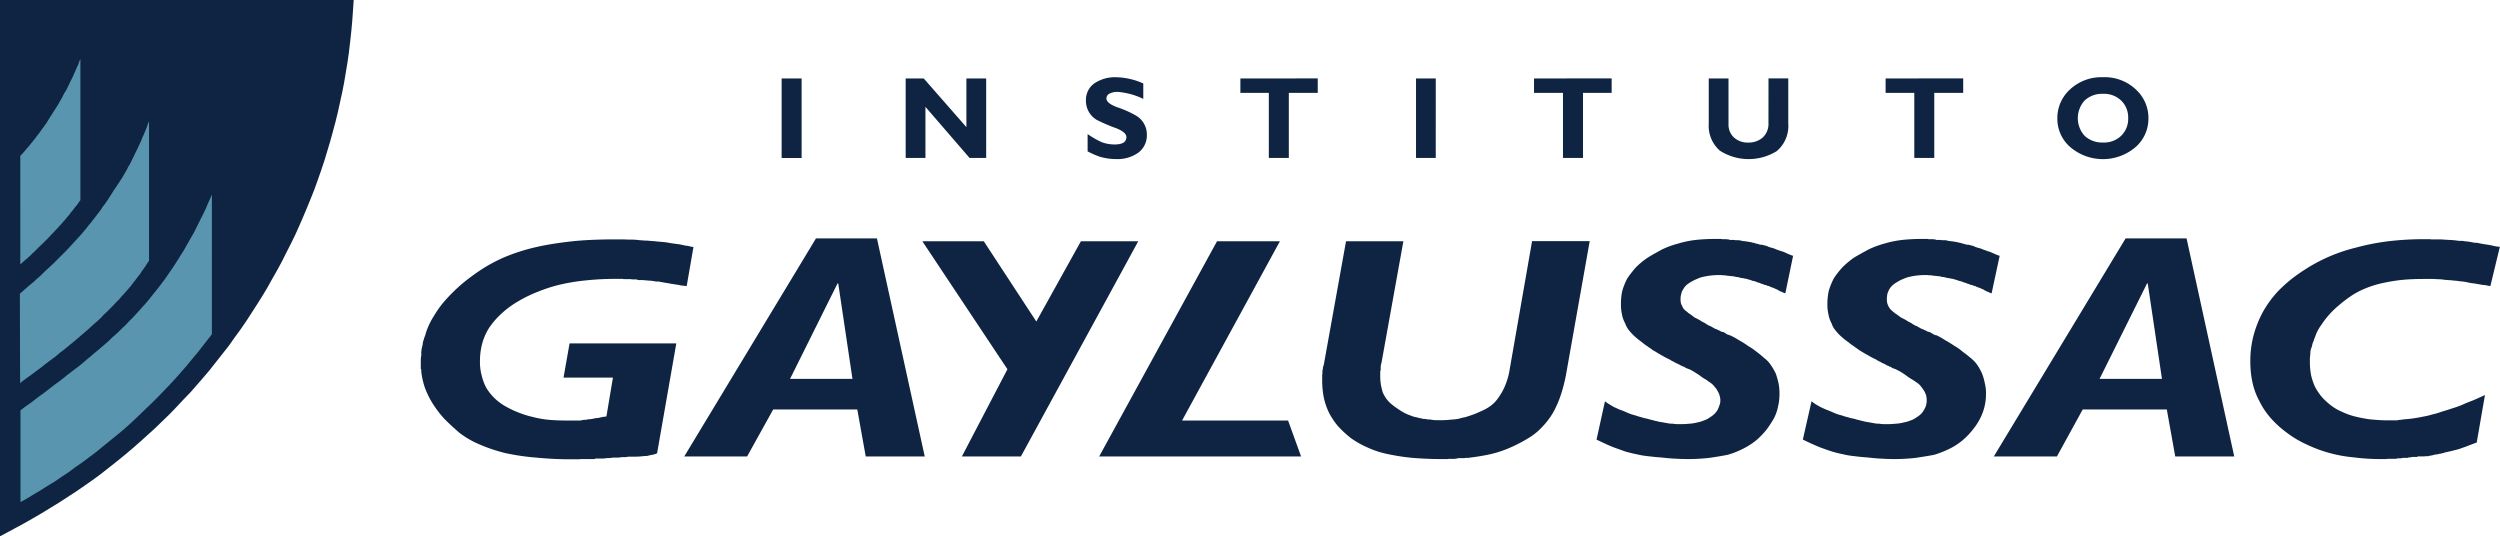
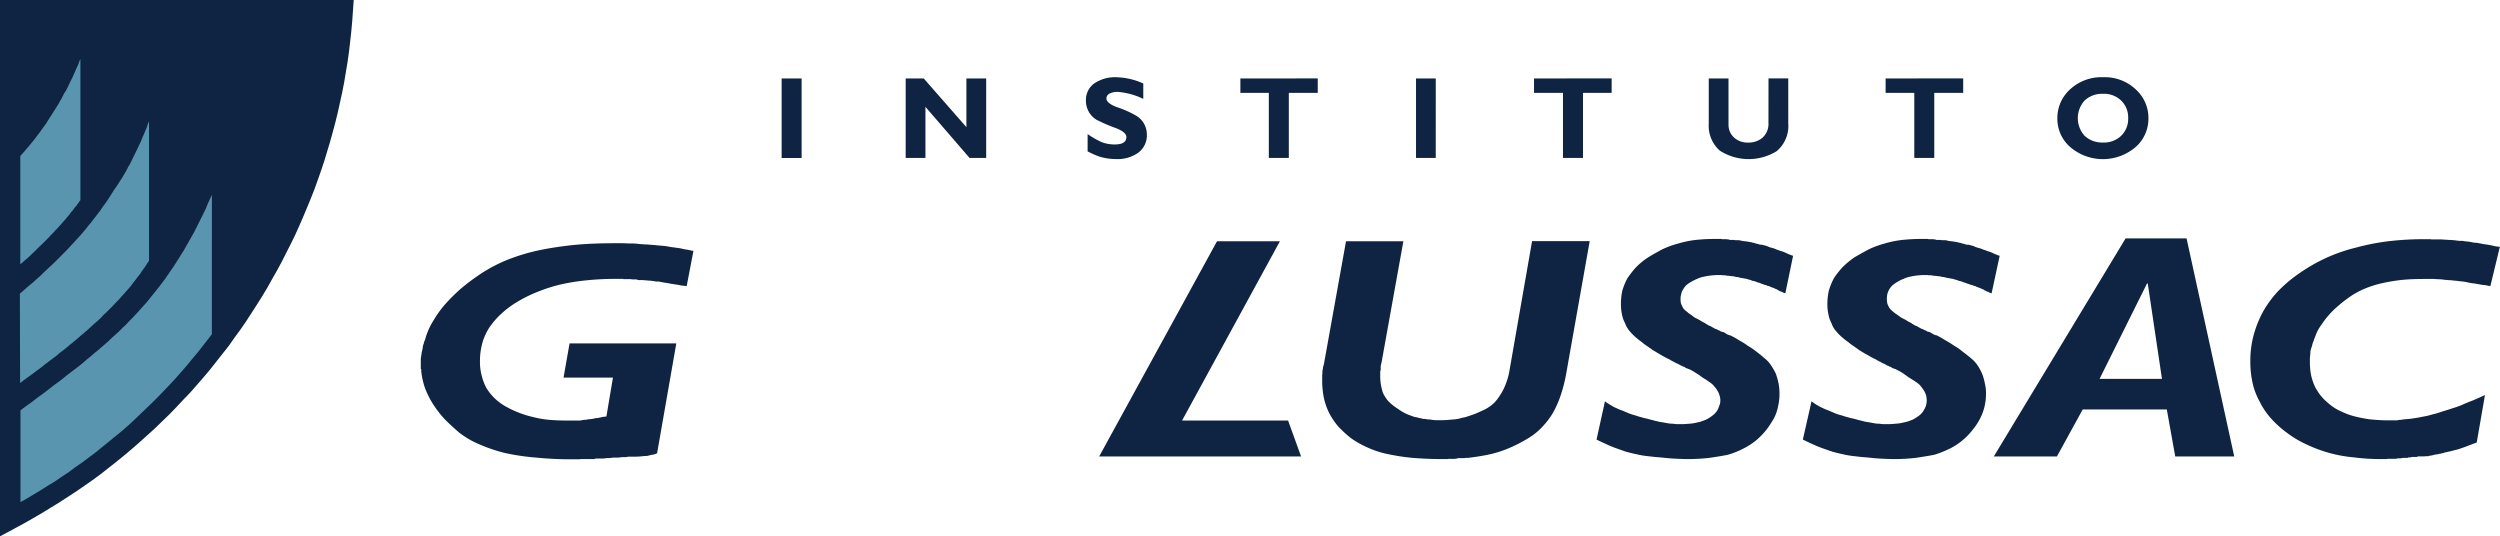
<svg xmlns="http://www.w3.org/2000/svg" width="182.194" height="39.086" viewBox="0 0 182.194 39.086">
  <defs>
    <clipPath id="clip-path">
      <rect id="Rectangle_823" data-name="Rectangle 823" width="182.194" height="39.086" fill="none" />
    </clipPath>
  </defs>
  <g id="Group_1443" data-name="Group 1443" transform="translate(0 0)">
    <path id="Path_1923" data-name="Path 1923" d="M0,0V39.086l1.107-.595.649-.351.65-.37.632-.368.632-.388.632-.386.615-.4.615-.4.614-.421.6-.421.6-.44.58-.456.579-.457.562-.457.562-.473.562-.492.545-.492.544-.491.526-.51.527-.509.51-.527.509-.544.509-.526.492-.562.474-.545.474-.561.457-.579.457-.58.457-.578.421-.6.439-.6.421-.614.4-.616.386-.6.386-.614.369-.615.351-.632.351-.614.351-.65.316-.632.333-.65.317-.65.3-.667.282-.65.28-.667.281-.685.264-.668.246-.685.246-.7.228-.685.21-.7.211-.7.193-.7.193-.72.176-.72.158-.72.158-.72.141-.72.123-.737.123-.738.105-.737.087-.755L25.6,2.3l.07-.756.053-.756L25.777,0Z" fill="#0e2442" />
    <path id="Path_1924" data-name="Path 1924" d="M16.628,48.955l-.193.3-.193.316-.193.3-.193.3-.194.282-.193.281-.193.281-.211.281-.211.281-.21.264-.211.263-.211.263-.211.263-.211.247-.228.245-.229.264-.228.246-.229.246-.246.246-.228.246-.246.23-.246.245-.246.228-.263.228-.246.245-.264.23L10.641,56l-.264.228-.281.23-.263.228-.282.228-.281.246-.281.228-.3.228-.3.229-.3.228-.3.246-.3.229-.317.228-.316.246-.315.246-.334.246-.316.228L5.566,60l-.351.246-.334.246-.158.124V67.3l.386-.211.527-.316.526-.316.527-.333.527-.317.509-.35.509-.334.492-.369.509-.35.492-.37.491-.368.474-.387.474-.386.474-.386.474-.386.457-.4.457-.421.439-.422.439-.421.439-.422.439-.439.422-.439.422-.439.422-.457.4-.457.4-.455.386-.476.4-.473.369-.475.386-.492.281-.368V44.9l-.1.229L18.4,45.5l-.158.386-.176.369-.176.351-.176.351-.175.351-.176.352-.193.334L17,48.3l-.193.334Z" transform="translate(-3.231 -30.711)" fill="#5a95af" />
    <path id="Path_1925" data-name="Path 1925" d="M11.919,32.342l.141-.211.124-.21.122-.211.124-.21.1-.211.122-.193.106-.21.1-.211.106-.211.1-.211.106-.21.1-.211.105-.228.106-.228.087-.228.106-.228.1-.246.106-.246.088-.263.087-.211V38.119l-.035.052-.122.176-.106.176-.123.176-.123.157-.106.176-.123.159-.123.157-.106.141-.122.158-.124.158-.1.141-.123.14-.123.141-.106.122-.123.141-.211.228-.211.246-.228.228-.211.228-.211.21-.228.23-.228.21-.211.229-.228.211-.246.209-.228.211-.228.21-.246.211-.246.21-.246.211-.246.211-.263.21-.246.21-.264.211-.281.21-.263.229-.282.211-.281.21-.3.228-.282.228-.316.228-.3.229-.316.227-.316.23-.246.193-.018-6.515.123-.106.281-.246.281-.246.281-.228.264-.246.263-.228.246-.245.246-.228.246-.228.246-.228.228-.229.228-.228.228-.229.229-.228.21-.228.211-.228.211-.228.193-.211.211-.229.193-.227.193-.228.176-.228.193-.228.175-.228.176-.228.176-.228.176-.228.158-.246.175-.228.159-.228.158-.246.158-.246.141-.229.158-.228.141-.211Z" transform="translate(-3.193 -19.12)" fill="#5a95af" />
    <path id="Path_1926" data-name="Path 1926" d="M5.9,27.377l-.176.175-.193.176-.176.176-.193.175-.211.175-.192.176-.088.07V20.6l.035-.036.158-.174.158-.176.14-.176.158-.176.14-.175.158-.193.141-.176.14-.193.141-.176.14-.192.123-.176.141-.193.14-.193L6.7,18l.122-.193.124-.194.122-.193.123-.193.123-.192.123-.193.105-.194.124-.211.1-.193.106-.211L8,15.841l.106-.211.105-.211.087-.193.106-.211.105-.211.088-.211.053-.105.052-.123.053-.123.052-.123.053-.1.052-.124.035-.122L9,13.645l.052-.1V23.83l-.035.035-.122.176-.124.174-.14.159-.123.176-.14.157-.123.176-.14.158-.141.176-.141.158-.14.158-.158.176-.14.158-.158.159-.158.175-.157.158-.159.176-.158.158-.176.176-.175.175-.176.159Z" transform="translate(-3.192 -9.238)" fill="#5a95af" />
    <g id="Group_1442" data-name="Group 1442" transform="translate(0 0)">
      <g id="Group_1441" data-name="Group 1441" transform="translate(0 0)" clip-path="url(#clip-path)">
        <path id="Path_1927" data-name="Path 1927" d="M382,59.1a1.472,1.472,0,0,1-.159-.053.518.518,0,0,0-.14-.07.174.174,0,0,1-.087-.036c-.018,0-.036-.017-.053-.034-.035,0-.053-.018-.089-.034a.238.238,0,0,0-.07-.053c-.07-.018-.123-.053-.176-.07a.5.5,0,0,0-.176-.071c-.053-.017-.122-.052-.175-.07a.293.293,0,0,0-.177-.053.361.361,0,0,0-.193-.07c-.07-.018-.122-.053-.193-.07a.7.7,0,0,1-.174-.071c-.071-.018-.124-.035-.194-.052a.711.711,0,0,0-.176-.071.79.79,0,0,0-.174-.035.811.811,0,0,0-.176-.07c-.07-.018-.123-.035-.194-.052a.324.324,0,0,0-.14-.035.5.5,0,0,1-.157-.035.444.444,0,0,1-.141-.017.544.544,0,0,1-.14-.035.328.328,0,0,1-.123-.035H378.4a.4.4,0,0,0-.14-.036.357.357,0,0,0-.141-.017c-.087-.018-.176-.018-.281-.035a1.071,1.071,0,0,1-.246-.035h-.122a.3.3,0,0,1-.124-.018h-.21a5.5,5.5,0,0,0-.562.035,4.852,4.852,0,0,0-.526.088,1.9,1.9,0,0,0-.476.158,2.811,2.811,0,0,0-.4.194,2.486,2.486,0,0,0-.387.263,1.233,1.233,0,0,0-.228.3.781.781,0,0,0-.14.334,1.132,1.132,0,0,0-.053.351,1.511,1.511,0,0,0,.017.28.6.6,0,0,0,.1.247.586.586,0,0,0,.124.229,1.517,1.517,0,0,0,.246.21,1.024,1.024,0,0,0,.263.194c.087.069.193.157.3.227a3.865,3.865,0,0,1,.37.193,2.142,2.142,0,0,0,.351.193,1.068,1.068,0,0,0,.193.123.552.552,0,0,0,.227.107,1.363,1.363,0,0,0,.211.122.635.635,0,0,0,.246.106c.018.018.035.034.053.034a.052.052,0,0,0,.034.018.28.28,0,0,0,.088.034c.017,0,.036.018.053.036l.1.053a.89.89,0,0,1,.158.034.677.677,0,0,0,.106.054.766.766,0,0,0,.123.087c.035.017.052.034.07.034s.034.018.07.018c.017.016.036.016.054.034h.052a6.146,6.146,0,0,1,.667.37,5.183,5.183,0,0,1,.632.4,4.752,4.752,0,0,1,.616.421,7.1,7.1,0,0,1,.579.473,2,2,0,0,1,.491.528,4.216,4.216,0,0,1,.352.613,6.685,6.685,0,0,1,.193.686,3.735,3.735,0,0,1,.07.789,3.855,3.855,0,0,1-.106.914,3.065,3.065,0,0,1-.3.859,7.837,7.837,0,0,1-.526.809,5.9,5.9,0,0,1-.72.756,5.046,5.046,0,0,1-.966.632,6.321,6.321,0,0,1-1.14.457c-.423.087-.878.157-1.353.228a14.015,14.015,0,0,1-1.528.087c-.369,0-.72-.017-1.053-.034s-.649-.053-.983-.088c-.3-.017-.6-.053-.9-.087a5.914,5.914,0,0,1-.826-.14c-.28-.054-.544-.123-.807-.194l-.737-.262c-.246-.089-.492-.194-.72-.3s-.457-.21-.667-.316l.614-2.792a2.343,2.343,0,0,0,.333.228c.107.071.211.123.317.193.123.053.246.106.351.159.123.053.246.087.369.14l.368.159a3.011,3.011,0,0,0,.37.123c.139.034.262.088.4.123.124.035.246.069.37.106a2.671,2.671,0,0,1,.367.087c.106.034.229.053.334.087.123.034.246.053.351.088.123.017.229.036.334.052.069.018.122.018.175.036a.6.6,0,0,1,.176.035.485.485,0,0,1,.157.017h.159a2.765,2.765,0,0,0,.351.036h.28c.211,0,.423-.019.616-.036a2.705,2.705,0,0,0,.544-.088,2.268,2.268,0,0,0,.473-.14,1.545,1.545,0,0,0,.423-.211,2.284,2.284,0,0,0,.333-.246,1.288,1.288,0,0,0,.246-.3,2.569,2.569,0,0,0,.14-.333.943.943,0,0,0,.071-.386,1.034,1.034,0,0,0-.053-.333,1.12,1.12,0,0,0-.142-.334,1.136,1.136,0,0,0-.21-.3,1.252,1.252,0,0,0-.3-.3c-.106-.07-.227-.158-.351-.245a2.673,2.673,0,0,1-.4-.264c-.122-.088-.262-.174-.4-.263a3.409,3.409,0,0,0-.455-.246h-.037c-.016-.017-.034-.017-.052-.036a.064.064,0,0,1-.053-.018h-.035l-.053-.034c-.017-.019-.034-.019-.052-.035l-.036-.037h-.053c-.017,0-.017,0-.017-.016a.062.062,0,0,1-.053-.019.038.038,0,0,1-.036-.034h-.053c-.016-.017-.034-.017-.052-.034-.017,0-.017,0-.036-.018-.017,0-.034-.018-.052-.036a.068.068,0,0,1-.054-.017l-.017-.017c-.017,0-.035-.017-.052-.017,0-.018-.018-.018-.035-.018-.036-.017-.053-.034-.088-.034-.018-.019-.054-.035-.071-.053a.061.061,0,0,1-.052-.018c-.018,0-.018-.016-.018-.034h-.053c-.017-.018-.034-.018-.053-.035a.053.053,0,0,1-.034-.017c-.018,0-.035-.019-.053-.034-.018,0-.034,0-.034-.018-.018,0-.037-.019-.053-.034-.229-.106-.457-.228-.668-.352-.193-.106-.4-.246-.632-.369a.774.774,0,0,0-.193-.141c-.07-.052-.14-.1-.193-.14a3.3,3.3,0,0,1-.4-.3c-.122-.087-.263-.193-.386-.3a4.3,4.3,0,0,1-.491-.492,1.876,1.876,0,0,1-.333-.579,2.163,2.163,0,0,1-.23-.667,3.228,3.228,0,0,1-.069-.72,4.446,4.446,0,0,1,.1-.983,4.849,4.849,0,0,1,.369-.9,7.93,7.93,0,0,1,.615-.79,5.428,5.428,0,0,1,.878-.721c.333-.21.685-.4,1.052-.6a6.577,6.577,0,0,1,1.16-.421,7.2,7.2,0,0,1,1.282-.264,13.051,13.051,0,0,1,1.459-.07h.42a.053.053,0,0,0,.034.017h.317a.187.187,0,0,1,.087.018h.088a.3.3,0,0,0,.088.035h.281c.034,0,.069.018.106.018h.246a.343.343,0,0,0,.14.017.183.183,0,0,0,.106.035.443.443,0,0,0,.14.017c.087.018.158.018.263.036.088.017.194.035.3.052a.349.349,0,0,0,.124.035.348.348,0,0,1,.124.035c.051.018.087.018.122.036a.406.406,0,0,1,.14.035c.036.018.088.018.14.035h.124a.249.249,0,0,0,.122.035.431.431,0,0,0,.142.035c.087.035.176.07.245.106.089.018.176.052.263.071a1.21,1.21,0,0,1,.228.087c.07.035.157.053.246.088a2.442,2.442,0,0,0,.282.088c.069.034.158.07.227.105.087.035.159.07.246.106a2.235,2.235,0,0,0,.246.088v-.035Z" transform="translate(-251.889 -37.723)" fill="#0e2442" />
        <path id="Path_1928" data-name="Path 1928" d="M322.676,65.431a11.249,11.249,0,0,1-.4,1.509,7.423,7.423,0,0,1-.562,1.247,5.488,5.488,0,0,1-.756.983,4.43,4.43,0,0,1-.93.772,9.9,9.9,0,0,1-1.054.58,8.835,8.835,0,0,1-1.123.456,8.161,8.161,0,0,1-1.142.281c-.367.07-.755.123-1.159.176h-.14c-.036,0-.088,0-.106.017h-.4c-.053,0-.089,0-.106.017-.034,0-.071.018-.106.018s-.087.017-.123.017h-.387a.224.224,0,0,0-.1.017h-.456c-.756,0-1.476-.035-2.143-.088a15.878,15.878,0,0,1-1.808-.28,6.778,6.778,0,0,1-1.493-.494,6.563,6.563,0,0,1-1.194-.682,8.429,8.429,0,0,1-.912-.844,5.482,5.482,0,0,1-.65-.966,4.816,4.816,0,0,1-.386-1.106,6.325,6.325,0,0,1-.123-1.193v-.457c0-.053.017-.106.017-.176V65.08c0-.019.018-.036.018-.071a.138.138,0,0,0,.016-.069.425.425,0,0,1,.018-.142c.017-.052.034-.122.053-.175l1.615-8.973h4.179l-1.6,8.886a.486.486,0,0,0-.035.158.259.259,0,0,0-.017.1v.23c-.018.034-.018.069-.034.1v.317a4.078,4.078,0,0,0,.052.683,5.5,5.5,0,0,0,.14.563,3.142,3.142,0,0,0,.281.474,2.159,2.159,0,0,0,.4.4,4.455,4.455,0,0,0,.439.317,3.8,3.8,0,0,0,.456.28,2.572,2.572,0,0,0,.457.193,1.759,1.759,0,0,0,.509.14.245.245,0,0,0,.106.037.32.32,0,0,0,.123.016c.035.018.07.018.1.037.035,0,.088.016.124.016h.106a.163.163,0,0,0,.053.019h.053a.222.222,0,0,0,.1.017h.123a1.215,1.215,0,0,0,.227.036.873.873,0,0,0,.211.017h.51a5.145,5.145,0,0,0,.544-.036,5.091,5.091,0,0,0,.526-.053,1.376,1.376,0,0,0,.263-.069c.088-.019.176-.037.263-.053.246-.071.491-.158.737-.246.246-.106.492-.211.738-.334a3.046,3.046,0,0,0,.633-.44,3.347,3.347,0,0,0,.474-.613,3.817,3.817,0,0,0,.386-.756,4.787,4.787,0,0,0,.264-.895l1.668-9.553h4.2Z" transform="translate(-208.559 -38.065)" fill="#0e2442" />
        <path id="Path_1929" data-name="Path 1929" d="M259.545,68.714h7.728l.946,2.616H253.505l8.587-15.68h4.583Z" transform="translate(-173.4 -38.065)" fill="#0e2442" />
-         <path id="Path_1930" data-name="Path 1930" d="M219.9,71.33h-4.3l3.319-6.356-6.2-9.325h4.478l3.827,5.847,3.249-5.847h4.179Z" transform="translate(-145.5 -38.065)" fill="#0e2442" />
-         <path id="Path_1931" data-name="Path 1931" d="M116.409,58.574l-.439-.052a2.732,2.732,0,0,0-.4-.07c-.07-.018-.123-.018-.193-.035a.825.825,0,0,1-.21-.036c-.071-.017-.141-.017-.194-.035a.9.9,0,0,1-.211-.035.738.738,0,0,1-.193-.035.64.64,0,0,1-.176-.035h-.211c-.07-.018-.123-.018-.193-.035a3.12,3.12,0,0,0-.386-.035c-.122-.018-.246-.018-.369-.035h-.246a.367.367,0,0,1-.14-.018.254.254,0,0,1-.106-.035h-.3a.16.16,0,0,1-.087-.017h-.509c-.035,0-.053,0-.071-.018h-.6a20.074,20.074,0,0,0-2.073.106,14.916,14.916,0,0,0-1.878.3,11.246,11.246,0,0,0-1.65.526,9.52,9.52,0,0,0-1.475.72,6.8,6.8,0,0,0-1.212.9,5.754,5.754,0,0,0-.877,1.018,4.236,4.236,0,0,0-.509,1.159,5.012,5.012,0,0,0-.158,1.282,3.773,3.773,0,0,0,.123,1.019,3.864,3.864,0,0,0,.334.9,3.79,3.79,0,0,0,.579.738,3.979,3.979,0,0,0,.79.6,7.026,7.026,0,0,0,.949.457,6.823,6.823,0,0,0,1.054.333,7.572,7.572,0,0,0,1.176.21c.4.036.825.053,1.247.053h.983a.493.493,0,0,0,.158-.017.63.63,0,0,0,.175-.036h.176a.529.529,0,0,1,.176-.036c.053,0,.123-.016.193-.016.07-.019.14-.019.193-.037a1,1,0,0,1,.192-.035,1.107,1.107,0,0,0,.228-.034c.071-.018.158-.035.228-.053a1.891,1.891,0,0,0,.263-.035l.474-2.827h-3.6l.439-2.493h7.779l-1.4,8.007a1.2,1.2,0,0,1-.334.106c-.122.018-.246.053-.386.088a4.331,4.331,0,0,0-.474.035,4.918,4.918,0,0,1-.509.017h-.317a1.279,1.279,0,0,0-.263.036h-.3a1.809,1.809,0,0,1-.281.034h-.3a1.561,1.561,0,0,0-.281.035h-.157a.39.39,0,0,0-.141.017.5.5,0,0,0-.158.017h-.562a.188.188,0,0,0-.1.036h-.931a.393.393,0,0,0-.141.017h-.474a25.613,25.613,0,0,1-2.7-.123,16.839,16.839,0,0,1-2.266-.333,11.767,11.767,0,0,1-1.878-.633,6.653,6.653,0,0,1-1.475-.859c-.4-.351-.773-.686-1.107-1.036a7.833,7.833,0,0,1-.825-1.089,6.317,6.317,0,0,1-.562-1.142,5.631,5.631,0,0,1-.264-1.177v-.174c-.018,0-.035,0-.035-.017v-.684a1.527,1.527,0,0,1,.035-.282v-.28c.018-.088.018-.176.035-.264a.532.532,0,0,0,.035-.14c.017-.053.017-.087.035-.14a.379.379,0,0,1,.018-.141.389.389,0,0,1,.035-.139.344.344,0,0,0,.035-.141c.017-.036.035-.088.052-.123a1.2,1.2,0,0,1,.053-.14c.017-.053.017-.106.035-.14a5.2,5.2,0,0,1,.6-1.266,7.231,7.231,0,0,1,.878-1.193,12.478,12.478,0,0,1,1.194-1.159,15.675,15.675,0,0,1,1.493-1.089,11.149,11.149,0,0,1,1.825-.931,14.335,14.335,0,0,1,2.213-.667c.807-.175,1.685-.3,2.6-.4.931-.088,1.932-.124,2.985-.124h.527c.193,0,.368.017.544.017a5.159,5.159,0,0,1,.527.018,3.047,3.047,0,0,0,.386.035,2.444,2.444,0,0,0,.369.019c.123.017.246.017.369.035a2.637,2.637,0,0,1,.369.034c.246.018.491.035.72.07.228.052.456.07.667.106a2.542,2.542,0,0,1,.421.07,3.277,3.277,0,0,0,.4.07c.087.018.158.035.228.053s.122.018.193.035v-.035Z" transform="translate(-66.365 -37.723)" fill="#0e2442" />
+         <path id="Path_1931" data-name="Path 1931" d="M116.409,58.574l-.439-.052a2.732,2.732,0,0,0-.4-.07c-.07-.018-.123-.018-.193-.035a.825.825,0,0,1-.21-.036c-.071-.017-.141-.017-.194-.035a.9.9,0,0,1-.211-.035.738.738,0,0,1-.193-.035.64.64,0,0,1-.176-.035h-.211c-.07-.018-.123-.018-.193-.035a3.12,3.12,0,0,0-.386-.035c-.122-.018-.246-.018-.369-.035h-.246a.367.367,0,0,1-.14-.018.254.254,0,0,1-.106-.035h-.3a.16.16,0,0,1-.087-.017h-.509c-.035,0-.053,0-.071-.018h-.6a20.074,20.074,0,0,0-2.073.106,14.916,14.916,0,0,0-1.878.3,11.246,11.246,0,0,0-1.65.526,9.52,9.52,0,0,0-1.475.72,6.8,6.8,0,0,0-1.212.9,5.754,5.754,0,0,0-.877,1.018,4.236,4.236,0,0,0-.509,1.159,5.012,5.012,0,0,0-.158,1.282,3.773,3.773,0,0,0,.123,1.019,3.864,3.864,0,0,0,.334.9,3.79,3.79,0,0,0,.579.738,3.979,3.979,0,0,0,.79.6,7.026,7.026,0,0,0,.949.457,6.823,6.823,0,0,0,1.054.333,7.572,7.572,0,0,0,1.176.21c.4.036.825.053,1.247.053h.983a.493.493,0,0,0,.158-.017.63.63,0,0,0,.175-.036h.176a.529.529,0,0,1,.176-.036c.053,0,.123-.016.193-.016.07-.019.14-.019.193-.037a1,1,0,0,1,.192-.035,1.107,1.107,0,0,0,.228-.034c.071-.018.158-.035.228-.053a1.891,1.891,0,0,0,.263-.035l.474-2.827h-3.6l.439-2.493h7.779l-1.4,8.007a1.2,1.2,0,0,1-.334.106c-.122.018-.246.053-.386.088a4.331,4.331,0,0,0-.474.035,4.918,4.918,0,0,1-.509.017h-.317a1.279,1.279,0,0,0-.263.036h-.3a1.809,1.809,0,0,1-.281.034h-.3a1.561,1.561,0,0,0-.281.035h-.157a.39.39,0,0,0-.141.017.5.5,0,0,0-.158.017h-.562a.188.188,0,0,0-.1.036h-.931a.393.393,0,0,0-.141.017h-.474a25.613,25.613,0,0,1-2.7-.123,16.839,16.839,0,0,1-2.266-.333,11.767,11.767,0,0,1-1.878-.633,6.653,6.653,0,0,1-1.475-.859c-.4-.351-.773-.686-1.107-1.036a7.833,7.833,0,0,1-.825-1.089,6.317,6.317,0,0,1-.562-1.142,5.631,5.631,0,0,1-.264-1.177v-.174c-.018,0-.035,0-.035-.017v-.684a1.527,1.527,0,0,1,.035-.282c.018-.088.018-.176.035-.264a.532.532,0,0,0,.035-.14c.017-.053.017-.087.035-.14a.379.379,0,0,1,.018-.141.389.389,0,0,1,.035-.139.344.344,0,0,0,.035-.141c.017-.036.035-.088.052-.123a1.2,1.2,0,0,1,.053-.14c.017-.053.017-.106.035-.14a5.2,5.2,0,0,1,.6-1.266,7.231,7.231,0,0,1,.878-1.193,12.478,12.478,0,0,1,1.194-1.159,15.675,15.675,0,0,1,1.493-1.089,11.149,11.149,0,0,1,1.825-.931,14.335,14.335,0,0,1,2.213-.667c.807-.175,1.685-.3,2.6-.4.931-.088,1.932-.124,2.985-.124h.527c.193,0,.368.017.544.017a5.159,5.159,0,0,1,.527.018,3.047,3.047,0,0,0,.386.035,2.444,2.444,0,0,0,.369.019c.123.017.246.017.369.035a2.637,2.637,0,0,1,.369.034c.246.018.491.035.72.07.228.052.456.07.667.106a2.542,2.542,0,0,1,.421.07,3.277,3.277,0,0,0,.4.07c.087.018.158.035.228.053s.122.018.193.035v-.035Z" transform="translate(-66.365 -37.723)" fill="#0e2442" />
        <path id="Path_1932" data-name="Path 1932" d="M536.5,58.574l-.281-.052a1.72,1.72,0,0,0-.3-.035c-.09-.018-.177-.035-.283-.053s-.192-.034-.3-.053a3.327,3.327,0,0,1-.579-.1c-.193-.035-.386-.053-.563-.07a1.887,1.887,0,0,0-.315-.035c-.106-.018-.193-.018-.281-.035a1.613,1.613,0,0,1-.3-.018,2.2,2.2,0,0,1-.317-.035c-.193-.017-.4-.017-.614-.035h-.65c-.579,0-1.141.018-1.669.07a13.086,13.086,0,0,0-1.475.246,7.375,7.375,0,0,0-1.245.4,5.738,5.738,0,0,0-1.037.562c-.3.21-.6.438-.86.666a6.448,6.448,0,0,0-1.263,1.423,2.936,2.936,0,0,0-.4.738,2.034,2.034,0,0,1-.106.263,1.061,1.061,0,0,1-.087.246,1.387,1.387,0,0,0-.071.264c-.034.088-.053.176-.087.246a1.288,1.288,0,0,0-.036.263c0,.087-.017.159-.017.246a1.037,1.037,0,0,0-.017.23v.228a5.114,5.114,0,0,0,.086.912,4.259,4.259,0,0,0,.282.843,4.189,4.189,0,0,0,.457.7,4.47,4.47,0,0,0,.666.632,3.494,3.494,0,0,0,.826.492,5.11,5.11,0,0,0,.966.351,10.483,10.483,0,0,0,1.1.211c.387.034.791.07,1.213.07h.738a.229.229,0,0,0,.106-.017.672.672,0,0,1,.087-.018h.087a.137.137,0,0,0,.071-.017h.087a.11.11,0,0,1,.071-.017c.227-.019.439-.034.685-.071.227-.035.455-.069.684-.122a4.913,4.913,0,0,0,.685-.159,5.522,5.522,0,0,0,.719-.211c.23-.069.476-.14.721-.228a7.821,7.821,0,0,0,.753-.264c.264-.122.528-.227.809-.333.28-.123.563-.246.86-.386l-.6,3.459c-.193.069-.37.14-.563.21-.174.07-.351.139-.526.194a3.056,3.056,0,0,1-.527.156c-.176.053-.351.09-.509.124-.053.017-.087.017-.141.034a.257.257,0,0,0-.123.036c-.034.017-.087.017-.14.035a.3.3,0,0,0-.122.034h-.09c-.017.018-.053.018-.087.036-.053,0-.106.017-.176.017a.429.429,0,0,0-.14.035c-.054.018-.089.018-.142.035-.052,0-.087.017-.122.017a.339.339,0,0,0-.124.035h-.14a.394.394,0,0,0-.14.017h-.457c-.034,0-.07.017-.07.036h-.368a.569.569,0,0,1-.14.034h-.106a.134.134,0,0,0-.07.035h-.351c-.052.017-.1.017-.176.034h-.174a.52.52,0,0,0-.159.036h-.526a.677.677,0,0,0-.177.017h-.351a14.982,14.982,0,0,1-2.019-.123,10.032,10.032,0,0,1-3.459-.948,7.469,7.469,0,0,1-1.439-.861A7.385,7.385,0,0,1,520.5,68.2a5.588,5.588,0,0,1-.825-1.23,5.087,5.087,0,0,1-.51-1.369,7.021,7.021,0,0,1-.158-1.529,7.292,7.292,0,0,1,.228-1.879,8.048,8.048,0,0,1,.667-1.7,7.71,7.71,0,0,1,1.106-1.527,10.047,10.047,0,0,1,1.582-1.335,12.442,12.442,0,0,1,1.895-1.089,12.137,12.137,0,0,1,2.212-.772,16.755,16.755,0,0,1,2.442-.474,22.234,22.234,0,0,1,2.7-.141h.3a.061.061,0,0,1,.036.017h.772c.159.018.334.018.51.036a4.983,4.983,0,0,1,.509.035c.089.017.176.017.264.035h.263a1.058,1.058,0,0,0,.246.034c.07.018.176.018.263.035l.264.052a1.333,1.333,0,0,0,.262.017c.071.017.158.035.247.052.1.019.193.036.281.053.174.018.351.053.543.088a3.261,3.261,0,0,0,.6.105v-.035Z" transform="translate(-355.008 -37.723)" fill="#0e2442" />
        <path id="Path_1933" data-name="Path 1933" d="M429.529,59.1a.789.789,0,0,1-.157-.053,1.144,1.144,0,0,0-.14-.07.131.131,0,0,1-.089-.036c-.016,0-.034-.017-.052-.034a.146.146,0,0,1-.089-.034c-.017-.018-.053-.036-.07-.053-.07-.018-.123-.053-.176-.07a.676.676,0,0,0-.176-.071,1.84,1.84,0,0,1-.176-.07.291.291,0,0,0-.174-.053.373.373,0,0,0-.194-.07c-.07-.018-.139-.053-.193-.07a.883.883,0,0,1-.194-.071c-.053-.018-.122-.035-.174-.052a.83.83,0,0,0-.193-.071.529.529,0,0,0-.158-.035.772.772,0,0,0-.175-.07c-.071-.018-.124-.035-.193-.052a.426.426,0,0,0-.159-.035.407.407,0,0,1-.14-.035.389.389,0,0,1-.141-.017.425.425,0,0,1-.141-.035.551.551,0,0,1-.14-.035h-.106a.517.517,0,0,0-.14-.036.391.391,0,0,0-.14-.017c-.087-.018-.193-.018-.28-.035a1.057,1.057,0,0,1-.246-.035h-.141a.336.336,0,0,1-.123-.018h-.211c-.193,0-.385.018-.56.035a4.59,4.59,0,0,0-.51.088,1.892,1.892,0,0,0-.473.158,2.093,2.093,0,0,0-.4.194,2.459,2.459,0,0,0-.387.263,1.358,1.358,0,0,0-.246.3,2.008,2.008,0,0,0-.139.334,2.091,2.091,0,0,0-.037.351,1.436,1.436,0,0,0,.018.28,1.039,1.039,0,0,0,.088.247.965.965,0,0,0,.141.229,2.814,2.814,0,0,0,.227.21,2.611,2.611,0,0,0,.264.194c.1.069.21.157.316.227a4.122,4.122,0,0,1,.369.193,2.176,2.176,0,0,0,.35.193.683.683,0,0,0,.194.123.542.542,0,0,0,.228.107,1.259,1.259,0,0,0,.21.122.619.619,0,0,0,.247.106.412.412,0,0,0,.035.034.061.061,0,0,0,.052.018.173.173,0,0,0,.088.034c.017,0,.034.018.053.036l.106.053a.561.561,0,0,1,.14.034l.106.054c.052.034.088.053.14.087a.132.132,0,0,0,.07.034.18.18,0,0,0,.052.018c.018.016.037.016.071.034h.053a6.162,6.162,0,0,1,.65.37,7.46,7.46,0,0,1,.649.4,3.688,3.688,0,0,1,.6.421c.191.14.4.3.6.473a2.356,2.356,0,0,1,.492.528,4,4,0,0,1,.333.613,3.859,3.859,0,0,1,.194.686,2.87,2.87,0,0,1,.087.789,3.773,3.773,0,0,1-.106.914,3.881,3.881,0,0,1-.316.859,4.529,4.529,0,0,1-.527.809,4.834,4.834,0,0,1-.719.756,4.5,4.5,0,0,1-.949.632,7.565,7.565,0,0,1-1.142.457c-.439.087-.9.157-1.369.228a13.7,13.7,0,0,1-1.51.087c-.387,0-.72-.017-1.053-.034s-.667-.053-.984-.088c-.316-.017-.615-.053-.895-.087a6.142,6.142,0,0,1-.843-.14c-.264-.054-.544-.123-.79-.194-.264-.087-.51-.174-.756-.262s-.473-.194-.719-.3c-.229-.1-.439-.21-.669-.316l.634-2.792a3.359,3.359,0,0,0,.315.228c.106.071.228.123.333.193.124.053.228.106.351.159s.23.087.351.14l.37.159a3.037,3.037,0,0,0,.368.123c.14.034.281.088.4.123.14.035.263.069.386.106a2.707,2.707,0,0,1,.37.087c.106.034.21.053.333.087s.228.053.351.088c.122.017.227.036.333.052.071.018.124.018.176.036a.743.743,0,0,1,.176.035.442.442,0,0,1,.14.017h.176a2.486,2.486,0,0,0,.334.036h.3c.21,0,.4-.019.6-.036a2.512,2.512,0,0,0,.546-.088,2.19,2.19,0,0,0,.491-.14,1.512,1.512,0,0,0,.42-.211,2.159,2.159,0,0,0,.334-.246,1.247,1.247,0,0,0,.229-.3,1.492,1.492,0,0,0,.157-.333,1.348,1.348,0,0,0,.053-.386,1.854,1.854,0,0,0-.036-.333,1.767,1.767,0,0,0-.14-.334c-.069-.106-.14-.21-.211-.3a1.187,1.187,0,0,0-.3-.3c-.106-.07-.227-.158-.368-.245a3.862,3.862,0,0,1-.4-.264c-.123-.088-.246-.174-.386-.263s-.3-.159-.457-.246h-.053c-.017-.017-.034-.017-.034-.036a.063.063,0,0,1-.053-.018H422.3l-.034-.034c-.018-.019-.036-.019-.053-.035-.018,0-.036-.018-.053-.037h-.035c-.017,0-.036,0-.036-.016a.051.051,0,0,1-.034-.019c-.017,0-.034-.017-.053-.034h-.035c-.018-.017-.034-.017-.053-.034a.062.062,0,0,1-.053-.018c-.018,0-.018-.018-.035-.036a.062.062,0,0,1-.052-.017.017.017,0,0,1-.018-.017c-.018,0-.034-.017-.053-.017a.053.053,0,0,0-.035-.018.329.329,0,0,0-.087-.034.409.409,0,0,0-.088-.053c-.017,0-.017,0-.036-.018a.037.037,0,0,1-.034-.034h-.036c-.017-.018-.036-.018-.053-.035a.062.062,0,0,1-.052-.017s-.018-.019-.037-.034a.062.062,0,0,1-.052-.018.039.039,0,0,1-.036-.034,5.908,5.908,0,0,1-.666-.352c-.211-.106-.423-.246-.633-.369a1.313,1.313,0,0,0-.193-.141c-.07-.052-.141-.1-.194-.14a3.378,3.378,0,0,1-.4-.3,3.2,3.2,0,0,1-.387-.3,3.267,3.267,0,0,1-.491-.492,1.578,1.578,0,0,1-.333-.579,2.121,2.121,0,0,1-.228-.667,3.233,3.233,0,0,1-.071-.72,4.446,4.446,0,0,1,.105-.983,4.934,4.934,0,0,1,.367-.9,6.16,6.16,0,0,1,.616-.79,6.059,6.059,0,0,1,.861-.721c.35-.21.7-.4,1.071-.6a6.871,6.871,0,0,1,1.142-.421,7.389,7.389,0,0,1,1.3-.264,12.869,12.869,0,0,1,1.459-.07h.42c0,.017.019.017.037.017h.3a.221.221,0,0,1,.106.018h.088c.034.018.052.035.087.035h.28c.036,0,.071.018.106.018h.246a.305.305,0,0,0,.124.017.245.245,0,0,0,.122.035.4.4,0,0,0,.14.017c.071.018.159.018.246.036.106.017.194.035.3.052a.414.414,0,0,0,.141.035.455.455,0,0,1,.123.035c.034.018.087.018.123.036a.321.321,0,0,1,.123.035c.053.018.106.018.14.035h.14a.261.261,0,0,0,.124.035.329.329,0,0,0,.14.035c.087.035.175.07.246.106.07.018.159.052.246.071a1.4,1.4,0,0,1,.246.087c.07.035.159.053.246.088a1.527,1.527,0,0,0,.263.088c.089.034.176.07.247.105s.157.07.246.106a1.3,1.3,0,0,0,.245.088v-.035Z" transform="translate(-284.385 -37.723)" fill="#0e2442" />
        <path id="Path_1934" data-name="Path 1934" d="M477.355,70.874h-4.3l-.614-3.424h-6.129l-1.879,3.424h-4.6l9.605-15.891h4.443Zm-9.815-5.653h4.548l-1.036-6.954H471Z" transform="translate(-314.529 -37.609)" fill="#0e2442" />
-         <path id="Path_1935" data-name="Path 1935" d="M175.34,70.874h-4.3l-.615-3.424h-6.129l-1.9,3.424h-4.582l9.6-15.891h4.443Zm-9.815-5.653h4.548l-1.036-6.954h-.053Z" transform="translate(-107.948 -37.609)" fill="#0e2442" />
        <path id="Path_1936" data-name="Path 1936" d="M278.4,20.793a1.706,1.706,0,0,0-.509-1.282,1.788,1.788,0,0,0-1.335-.492,1.845,1.845,0,0,0-1.334.492,1.916,1.916,0,0,0,0,2.563,1.844,1.844,0,0,0,1.334.492,1.788,1.788,0,0,0,1.335-.492,1.707,1.707,0,0,0,.509-1.282m1.476,0A2.75,2.75,0,0,1,279,22.847a3.662,3.662,0,0,1-4.9-.018,2.734,2.734,0,0,1-.861-2.036,2.806,2.806,0,0,1,.843-2.019,3.358,3.358,0,0,1,2.476-.966,3.3,3.3,0,0,1,2.476.966,2.8,2.8,0,0,1,.843,2.019m-13.5-2.9v1.054h-2.108V23.69h-1.456V18.949h-2.09V17.9Zm-14.188,0h1.44v3.284a2.4,2.4,0,0,1-.843,2.019,3.893,3.893,0,0,1-4.144-.035,2.409,2.409,0,0,1-.808-1.966V17.9h1.44v3.336a1.256,1.256,0,0,0,.4.966,1.466,1.466,0,0,0,1.036.369,1.573,1.573,0,0,0,1.018-.334,1.352,1.352,0,0,0,.457-1.105Zm-11.431,0v1.054h-2.089V23.69h-1.459V18.949H235.1V17.9ZM227.938,23.69H226.5V17.9h1.439Zm-8.6-5.794v1.054h-2.108V23.69h-1.457V18.949H213.7V17.9Zm-12.714.368v1.125a5.134,5.134,0,0,0-1.843-.509,1.2,1.2,0,0,0-.615.123.391.391,0,0,0-.228.351c0,.228.246.439.755.632a7.455,7.455,0,0,1,1.422.632A1.594,1.594,0,0,1,206.885,22a1.574,1.574,0,0,1-.614,1.3,2.6,2.6,0,0,1-1.616.474,4.187,4.187,0,0,1-1.211-.175,6.062,6.062,0,0,1-.877-.387V21.952a6.318,6.318,0,0,0,1.053.6,2.706,2.706,0,0,0,.913.157c.579,0,.86-.175.86-.544,0-.228-.264-.456-.772-.65A12.027,12.027,0,0,1,203.2,20.9a1.615,1.615,0,0,1-.755-1.422,1.466,1.466,0,0,1,.6-1.212,2.677,2.677,0,0,1,1.615-.456,5.068,5.068,0,0,1,1.967.456M195.174,17.9V23.69h-1.212l-3.214-3.722V23.69h-1.44V17.9h1.317l3.108,3.547V17.9Zm-13.45,5.794h-1.457V17.9h1.457Z" transform="translate(-123.304 -12.181)" fill="#0e2442" />
      </g>
    </g>
  </g>
</svg>